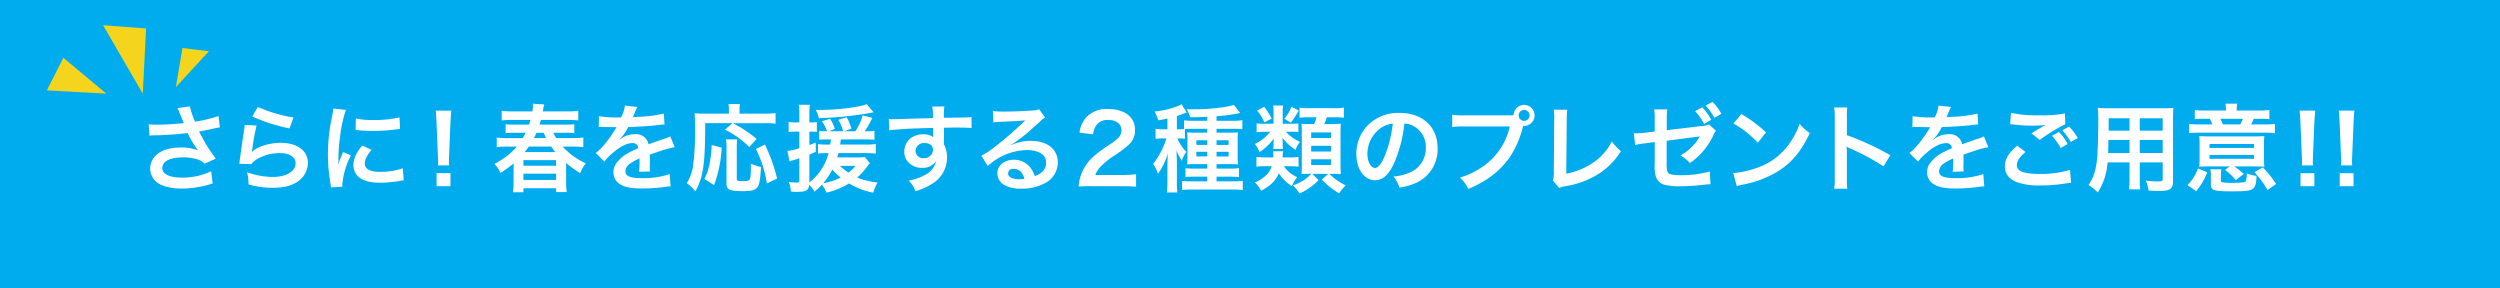
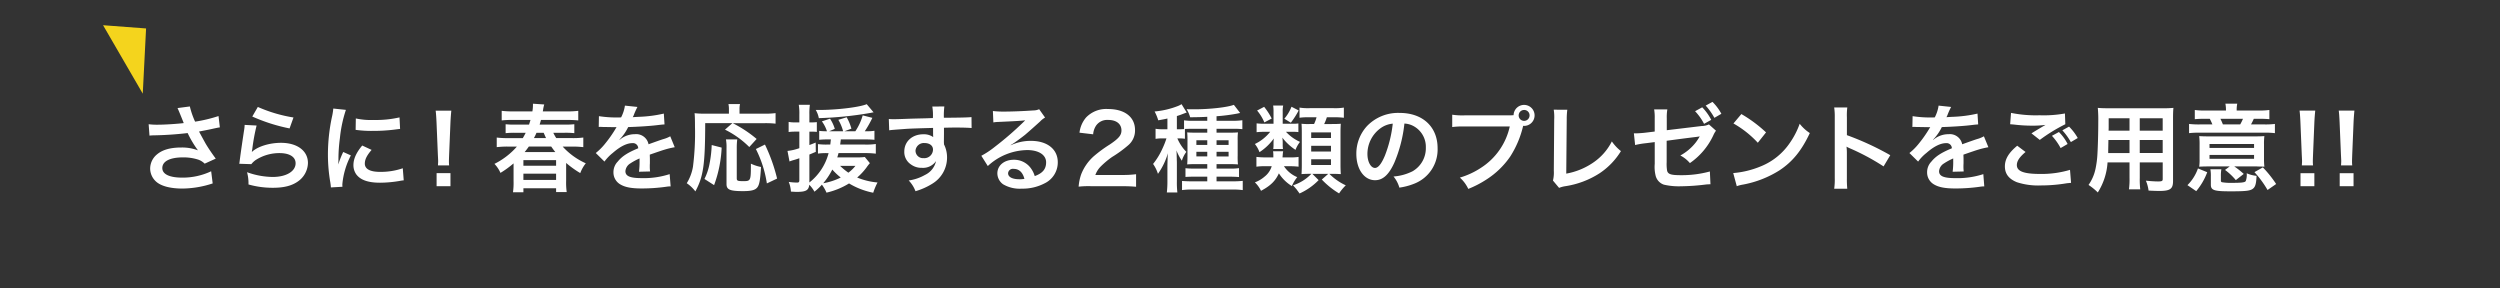
<svg xmlns="http://www.w3.org/2000/svg" width="694" height="80">
  <rect width="100%" height="100%" fill="#333333" stroke="none" />
  <defs>
    <style>.cls-3{fill-rule:evenodd;fill:#f4d41d}</style>
  </defs>
-   <path id="長方形_1483" d="M0-.007h694v80H0v-80Z" data-name="長方形 1483" style="fill-rule:evenodd;fill:#00acee" />
  <path id="さらに_春を応援する_種類のプレゼントをご用意_" d="M41.5 37.65a10.05 10.05 0 0 1 1.168-.079 93.054 93.054 0 0 0 9.421-.633 29.146 29.146 0 0 0 2.866 4.8 12.393 12.393 0 0 0-4.591-.791c-3.025 0-5.228.607-6.767 1.9a5.121 5.121 0 0 0-1.911 3.931 4.907 4.907 0 0 0 1.566 3.561c1.353 1.293 3.981 2.005 7.377 2.005a27.543 27.543 0 0 0 8.412-1.425l-.421-3.376a18.529 18.529 0 0 1-7.988 1.767c-3.609 0-5.573-.95-5.573-2.664 0-1.873 2.123-2.955 5.732-2.955a13.37 13.37 0 0 1 4.193.607 4.692 4.692 0 0 1 1.831 1.134l3.078-1.4c-.929-1.24-2.1-2.955-2.813-4.168-.265-.475-.876-1.583-1.831-3.35q3.3-.633 3.9-.791c.9-.185 1.194-.264 1.884-.369l-.371-3.139a40.583 40.583 0 0 1-6.5 1.556 22.013 22.013 0 0 1-1.46-4.221l-3.423.45c.133.211 1.274 3.007 1.725 4.168-1.645.211-5.175.449-7.165.449a18.3 18.3 0 0 1-2.574-.132Zm28.535-5.3a48.239 48.239 0 0 0 10.35 3.3l1.088-3.034a39.983 39.983 0 0 1-9.9-2.928Zm-2.123 2.322a10.694 10.694 0 0 1-.159 1.53c-.478 3.113-.9 6.041-1.115 7.677-.133 1-.133 1.108-.212 1.583l3.344.106a5.76 5.76 0 0 1 1.194-1.134 12.129 12.129 0 0 1 6.611-1.934c2.813 0 4.485 1.055 4.485 2.823 0 2.242-2.6 3.8-6.343 3.8a21.536 21.536 0 0 1-7.139-1.319 11.642 11.642 0 0 1 .4 3.4 24.536 24.536 0 0 0 6.767.923c3.078 0 5.281-.554 7.006-1.794a6.413 6.413 0 0 0 2.733-5.092c0-3.377-2.972-5.593-7.484-5.593-3.211 0-6.5 1.029-8.041 2.506l-.053-.053c.08-.4.08-.4.133-.765a55.547 55.547 0 0 1 1.194-6.49Zm27.15 17.174c-.026-.343-.026-.554-.026-.712a21.562 21.562 0 0 1 2.364-7.996l-2.123-.95A26.814 26.814 0 0 0 93.9 45.67c.026-.66.053-.871.053-1.451a43.8 43.8 0 0 1 .4-5.83 36.187 36.187 0 0 1 1.668-7.889l-3.5-.369a17.169 17.169 0 0 1-.4 2.453A50.352 50.352 0 0 0 91.032 42.9a45.744 45.744 0 0 0 .69 7.888c.08.607.106.765.133 1.24Zm3.662-15.8a31.688 31.688 0 0 0 4.776.29 47.794 47.794 0 0 0 5.679-.317c1.274-.158 1.672-.211 1.885-.237l-.16-3.192a29.422 29.422 0 0 1-7.218.712 19.241 19.241 0 0 1-4.909-.422Zm1.831 4.353c-1.646 1.952-2.442 3.72-2.442 5.435a4.4 4.4 0 0 0 .8 2.585c1.168 1.556 3.291 2.3 6.582 2.3a32.921 32.921 0 0 0 5.493-.5 8.9 8.9 0 0 1 1.088-.158l-.265-3.35a18.753 18.753 0 0 1-6.316 1c-2.76 0-4.22-.792-4.22-2.3 0-1.134.557-2.269 1.884-3.8Zm24.123 5.514a9.207 9.207 0 0 1-.054-1.108c0-.369 0-.369.054-1.9l.371-8.97c.053-1.134.159-2.506.239-3.219h-4.348c.106.739.185 2.058.239 3.219l.371 8.97c.08 1.583.08 1.583.08 1.873 0 .317-.027.58-.053 1.134h3.105Zm.371 5.778v-3.62h-3.848v3.614h3.848Zm32.1-6.463a27.79 27.79 0 0 0 3.928 2.823 9.852 9.852 0 0 1 1.539-2.717 19.4 19.4 0 0 1-6.422-4.643h2.68a25.735 25.735 0 0 1 3.052.158v-2.671a21.816 21.816 0 0 1-3.025.158h-4.485a12.871 12.871 0 0 1-.823-1.477h3.026a23.491 23.491 0 0 1 2.813.105v-2.48a22.65 22.65 0 0 1-2.813.105h-6.821c.16-.528.239-.765.372-1.293h7.33a30.241 30.241 0 0 1 3.026.132v-2.663a23.506 23.506 0 0 1-3.158.158h-6.688a5.587 5.587 0 0 0 .106-.607A9.985 9.985 0 0 1 151.08 29l-3.131-.211v.261a10.225 10.225 0 0 1-.16 1.873h-5.36a24.32 24.32 0 0 1-3.158-.158v2.664a24.165 24.165 0 0 1 3.029-.129h4.963c-.16.554-.239.765-.4 1.293h-3.742a22.171 22.171 0 0 1-2.76-.105v2.48a22.454 22.454 0 0 1 2.76-.105h2.813c-.292.58-.451.871-.8 1.477H141a22.6 22.6 0 0 1-3.105-.158v2.665a26.221 26.221 0 0 1 3.131-.158h2.468a20.3 20.3 0 0 1-6.236 4.8 8.651 8.651 0 0 1 1.672 2.506 27.426 27.426 0 0 0 3.636-2.638v4.907a18.986 18.986 0 0 1-.16 3.113h2.893v-1.112h9.076v1.055h2.945a18.718 18.718 0 0 1-.159-3.139v-4.96Zm-11.509-3.014c.425-.5.69-.871 1.168-1.53h6.209c.452.633.69.976 1.142 1.53h-8.519Zm2.574-3.878a14.872 14.872 0 0 0 .717-1.477h1.99c.371.844.451 1.029.663 1.477h-3.37Zm-2.919 6.12h9.076v1.556h-9.076v-1.555Zm0 3.746h9.076v1.741h-9.076V48.2Zm20.913-12.953a2.962 2.962 0 0 1 .425-.026c.239 0 .239 0 .743.026.584 0 2.919.053 3.344.053 0 0 .345-.026.451-.026a1.314 1.314 0 0 0-.213.343 34.851 34.851 0 0 1-3.184 4.511 16.221 16.221 0 0 1-2.388 2.348l2.414 2.374a11.911 11.911 0 0 1 2.309-2.4c2.044-1.794 3.9-2.717 5.44-2.717a1.453 1.453 0 0 1 1.619 1.425c-3 1.24-4.511 2.242-5.705 3.72a4.187 4.187 0 0 0-1.168 2.928 3.822 3.822 0 0 0 1.937 3.4c1.354.791 3.1 1.108 5.918 1.108a48.424 48.424 0 0 0 6.794-.475 7.865 7.865 0 0 1 1.221-.105l-.266-3.4a23.179 23.179 0 0 1-7.8 1.108c-3.211 0-4.485-.554-4.485-1.926a2.775 2.775 0 0 1 1.38-2.163 16.126 16.126 0 0 1 2.548-1.372v.633a20.794 20.794 0 0 1-.159 3.06l3.078-.079a10.776 10.776 0 0 1-.08-1.4c0-.185 0-.422.027-.871v-1.054c0-.369 0-.369-.027-1.055v-.29q3.425-1.187 3.981-1.345a23.565 23.565 0 0 1 2.946-.712l-1.248-3.034a8.293 8.293 0 0 1-1.963.791q-1 .316-4.061 1.425a3.488 3.488 0 0 0-3.795-2.8 6.44 6.44 0 0 0-3.741 1.187c-.345.264-.345.264-.531.4l-.027-.053a13.655 13.655 0 0 0 2.442-3.509c2.68-.079 6.05-.29 7.988-.528 1.353-.158 1.353-.158 2.1-.211l-.192-3.008a36.033 36.033 0 0 1-6.952.9c-1.46.079-1.46.079-1.672.106.053-.106.106-.185.238-.475a20.237 20.237 0 0 1 1.062-2.374l-3.476-.369a10.417 10.417 0 0 1-1.062 3.271 32.265 32.265 0 0 1-6.157-.343Zm37.092-1.055-2.044 1.794A25.518 25.518 0 0 1 208 40.816l2.043-2.242a33.79 33.79 0 0 0-6.634-4.379h8.784a25.846 25.846 0 0 1 3.105.132V31.4a22.789 22.789 0 0 1-3.132.158h-6.873v-1.136a5.928 5.928 0 0 1 .133-1.53h-3.211a6.763 6.763 0 0 1 .133 1.5v1.161h-6.768a21.46 21.46 0 0 1-2.76-.132c.08.9.107 1.794.107 3.693a73.485 73.485 0 0 1-.558 11.159 12.769 12.769 0 0 1-1.725 4.59 10.144 10.144 0 0 1 2.389 2.269c2.229-4.116 2.707-7.466 2.733-18.942h7.534Zm-5.069 17.2a34.292 34.292 0 0 0 2.1-10.421l-2.76-.712a32.759 32.759 0 0 1-.584 5.092 15.9 15.9 0 0 1-1.433 4.327Zm3.291-12.69a11.659 11.659 0 0 1 .159 2.454v9.919c0 1.583.929 1.979 4.618 1.979 2.255 0 3.343-.29 3.927-1.029s.823-2.058 1.035-5.672a11.65 11.65 0 0 1-2.813-.923c0 4.749-.026 4.854-2.123 4.854-1.592 0-1.8-.105-1.8-.818v-8.283a19.063 19.063 0 0 1 .132-2.48h-3.131Zm14.2 10.869a47.212 47.212 0 0 0-3.371-9.444l-2.521 1.24a31.521 31.521 0 0 1 3.052 9.55Zm14.928-10.868c-.053.528-.08.712-.159 1.425h-.876a17.471 17.471 0 0 1-2.548-.13v2.638a16.263 16.263 0 0 1 2.5-.132h.451a15.212 15.212 0 0 1-5.334 8.152V42.9c.8-.316.929-.4 1.778-.739l-.027-2.585c-.849.343-1.167.475-1.751.686v-3.72h.69a11.746 11.746 0 0 1 1.38.079V33.9a11.746 11.746 0 0 1-1.38.079h-.69v-2.19a17.553 17.553 0 0 1 .133-2.691h-3.079a14.633 14.633 0 0 1 .16 2.717v2.163h-1.142a9.781 9.781 0 0 1-1.831-.132v2.8a14.644 14.644 0 0 1 1.805-.106h1.168v4.59a13.542 13.542 0 0 1-3.291.765l.557 2.928a11.931 11.931 0 0 1 1.274-.422c.637-.185.716-.211 1.46-.475v6.044c0 .58-.133.712-.664.712a16.651 16.651 0 0 1-2.282-.185 8.452 8.452 0 0 1 .61 2.691c.876.053 1.274.079 1.592.079 2.575 0 3.318-.422 3.5-1.979a8.273 8.273 0 0 1 1.433 1.926 14.914 14.914 0 0 0 2.07-1.952 10.494 10.494 0 0 1 1.274 2.216 20.518 20.518 0 0 0 6.263-2.559 20.783 20.783 0 0 0 6.714 2.585 17.746 17.746 0 0 1 1.194-2.849 19.04 19.04 0 0 1-5.652-1.372 16.8 16.8 0 0 0 2.6-2.8 10.953 10.953 0 0 1 .928-1.187l-1.406-1.715a14.3 14.3 0 0 1-2.256.105h-5.387c.159-.5.212-.686.345-1.187h7.3a24.509 24.509 0 0 1 3.052.158v-2.685a17.729 17.729 0 0 1-3.052.158h-6.847c.08-.554.106-.791.186-1.425h6.787a23.931 23.931 0 0 1 2.547.105V36.3a10.788 10.788 0 0 1-2.07.132h-.61a29.743 29.743 0 0 0 2.1-3.72l-2.68-.686a15.436 15.436 0 0 1-2.043 4.406h-3.026l1.938-.712a13.244 13.244 0 0 0-1.327-3.166l-2.309.712a12.017 12.017 0 0 1 1.327 3.166H230.2l1.539-.66a10.433 10.433 0 0 0-1.327-2.823l-2.256.739a9.607 9.607 0 0 1 1.407 2.744h-.133a14.058 14.058 0 0 1-2.017-.105v2.48a21.6 21.6 0 0 1 2.362-.105h.876Zm.4 8.363a17.6 17.6 0 0 0 2.335 2.216 17.764 17.764 0 0 1-4.856 1.583 19.742 19.742 0 0 0 2.519-3.799Zm6.422-1.029a10.32 10.32 0 0 1-1.964 1.9 19.669 19.669 0 0 1-2.308-1.9h4.272Zm3.128-17.121c-1.964.844-8.254 1.609-13.269 1.609h-.876a6.82 6.82 0 0 1 .849 2.269 100.458 100.458 0 0 0 14.49-1.477 4.814 4.814 0 0 1 .716-.132Zm21.446 8.257v-1.714c2.1-.053 2.574-.053 3.211-.053 2.2 0 3.477.053 4.459.132l-.027-3.034c-.982.105-3.052.158-7.669.185a20.608 20.608 0 0 1 .132-3.139l-3.343.026a14.325 14.325 0 0 1 .159 3.192c-1.38.053-1.38.053-2.256.079-2.176.053-2.441.053-4.166.106-3.424.132-3.848.132-4.512.132a11.618 11.618 0 0 1-1.3-.053l.106 3.139c.717-.105.717-.105 4.724-.4 1.167-.079 3.662-.158 7.457-.264 0 .712 0 2.19.026 2.242a1.064 1.064 0 0 0 .027.317 4.453 4.453 0 0 0-2.76-.791c-3.078 0-5.281 2.005-5.281 4.8a4.115 4.115 0 0 0 1.831 3.562 4.911 4.911 0 0 0 3.079.95 4.381 4.381 0 0 0 3.9-1.873 5.56 5.56 0 0 1-3.079 3.852 12.569 12.569 0 0 1-4.511 1.53 8.646 8.646 0 0 1 1.884 2.981 18.592 18.592 0 0 0 4.8-2.163A8.453 8.453 0 0 0 262.9 43.8a7.987 7.987 0 0 0-.849-3.72c0-.316-.026-.528-.026-.633ZM259 41.528a2.412 2.412 0 0 1-2.6 2.374 2.089 2.089 0 0 1-2.256-2.084 2.32 2.32 0 0 1 2.468-2.11c1.456 0 2.388.712 2.388 1.82Zm21.562-1.266a10.541 10.541 0 0 0 1.088-.686c.53-.343 2.441-1.768 2.919-2.163.9-.765 2.839-2.48 4.166-3.693a5.685 5.685 0 0 1 1.38-1.082l-1.645-2.322a3.934 3.934 0 0 1-1.646.343c-2.574.185-5.811.317-8.067.317a24.13 24.13 0 0 1-3.131-.158l.132 3.166a9.009 9.009 0 0 1 1.274-.132c4.8-.211 6.5-.316 7.51-.448l.027.026-.478.475a88.481 88.481 0 0 1-7.935 6.859 23.853 23.853 0 0 1-3.742 2.48l1.8 2.849a16.4 16.4 0 0 1 10.934-4.432c3.211 0 5.254 1.346 5.254 3.4 0 1.873-.955 3.008-3.158 3.825a7.074 7.074 0 0 0-1.221-2.374 5.723 5.723 0 0 0-4.591-2.163c-2.653 0-4.564 1.583-4.564 3.773a3.76 3.76 0 0 0 1.592 3.034 9.019 9.019 0 0 0 5.148 1.214 13.2 13.2 0 0 0 6.423-1.5 6.444 6.444 0 0 0 3.609-5.83c0-3.614-2.92-5.936-7.457-5.936a13.017 13.017 0 0 0-5.573 1.214Zm3.821 9.392a7.227 7.227 0 0 1-1.38.105c-1.964 0-3.158-.607-3.158-1.662a1.328 1.328 0 0 1 1.566-1.214c1.482.001 2.489.95 2.968 2.771Zm26.986 2.031c1.7 0 2.76.053 4.007.158v-3.482a28.058 28.058 0 0 1-3.875.211h-7.43a6.354 6.354 0 0 1 1.512-2.374 23.256 23.256 0 0 1 3.158-2.638 33.241 33.241 0 0 0 4.459-3.245 5.342 5.342 0 0 0 1.884-4.221c0-3.614-2.866-5.83-7.51-5.83a7.74 7.74 0 0 0-6.077 2.348 7.889 7.889 0 0 0-1.831 4.221l3.794.449a5 5 0 0 1 .823-2.427 3.758 3.758 0 0 1 3.37-1.557c2.256 0 3.663 1.108 3.663 2.9 0 1.345-.743 2.216-3.185 3.878a36.545 36.545 0 0 0-4.379 3.192 13.012 13.012 0 0 0-3.635 5.171 13.4 13.4 0 0 0-.69 3.377 24.578 24.578 0 0 1 3.423-.132h8.519Zm17.56-15.885c.558-.026 1.46-.053 2.282-.053h3.928v1.082h-3.105c-1.221 0-1.8-.026-2.468-.079a22.56 22.56 0 0 1 .08 2.269v4.116c0 1.24-.027 1.82-.08 2.506.584-.053 1.115-.079 2.256-.079h3.317V46.8h-3.423a21.349 21.349 0 0 1-2.628-.105v2.427c.77-.053 1.38-.079 2.6-.079h3.45v1.297h-4.113a36.2 36.2 0 0 1-2.893-.105v2.533a20.535 20.535 0 0 1 2.946-.158h10.907a21.921 21.921 0 0 1 3 .158v-2.56a26.785 26.785 0 0 1-2.866.132h-4.406v-1.293h3.609c.956 0 1.752.026 2.628.105v-2.48a15.892 15.892 0 0 1-2.628.132h-3.609v-1.24h3.662c1.115 0 1.593.026 2.283.079a19.7 19.7 0 0 1-.08-2.454v-4.22a16.057 16.057 0 0 1 .08-2.216c-.69.053-1.274.079-2.548.079h-3.4v-1.081h4.7a21.479 21.479 0 0 1 2.468.105v-2.48a18.561 18.561 0 0 1-2.653.158h-4.512v-1.266a48.964 48.964 0 0 0 5.759-.739c.61-.132.61-.132.8-.158l-1.755-2.271c-1.752.686-6.688 1.24-10.987 1.24-.345 0-1.115 0-2.123-.026a8.7 8.7 0 0 1 .982 2.242c2.362-.026 3.317-.053 4.75-.132v1.108h-3.981a15.867 15.867 0 0 1-2.468-.132v2.43c-.451.026-.822.053-1.433.053h-.557v-3.667c.823-.264 1.035-.343 1.3-.449.69-.264 1.248-.475 1.433-.528L328 28.918a6.533 6.533 0 0 1-.981.5 23.44 23.44 0 0 1-6.5 1.53 12.563 12.563 0 0 1 1.008 2.453c1.3-.237 1.778-.317 2.548-.5v2.981h-1.327a11.5 11.5 0 0 1-1.964-.132v2.8a10.872 10.872 0 0 1 1.911-.132h1.114a22.2 22.2 0 0 1-1.088 2.77 19.622 19.622 0 0 1-2.627 4.327 9.84 9.84 0 0 1 1.354 2.744 19.033 19.033 0 0 0 2.76-5.725c-.054.712-.08 1.029-.08 1.662-.027.686-.027.686-.053 1.952v4.168a26.737 26.737 0 0 1-.159 3.113h2.919a24.774 24.774 0 0 1-.133-3.139v-5.174c0-.211-.026-.554-.026-.976 0-.343-.027-.633-.027-.844a14.554 14.554 0 0 0-.08-1.556 14.527 14.527 0 0 0 1.513 2.876 7.948 7.948 0 0 1 1.247-2.453 12.108 12.108 0 0 1-2.494-3.746h.4a10.62 10.62 0 0 1 1.7.105V35.8Zm6.21 3.139v1.293h-3.025v-1.289h3.025Zm0 3.192v1.293h-3.025v-1.289h3.025Zm2.574 1.293v-1.289h3.344v1.293h-3.344Zm0-3.192v-1.289h3.344v1.293h-3.344Zm20.327 5.91a20.185 20.185 0 0 1 2.441.132V43.56a13.377 13.377 0 0 1-2.282.132h-2.176c.053-.528.053-.633.079-.923a5.242 5.242 0 0 1 .107-.769H353.4a6.126 6.126 0 0 1 .079 1.055v.633h-2.149a19.918 19.918 0 0 1-2.548-.132v2.717a15.992 15.992 0 0 1 2.521-.132h1.725a5.8 5.8 0 0 1-1.964 2.875 8.969 8.969 0 0 1-2.707 1.609 8.239 8.239 0 0 1 1.7 2.348c2.627-1.4 4.007-2.744 4.962-4.854a11.208 11.208 0 0 0 3.61 3.535 9.9 9.9 0 0 1 1.486-2.48 8.115 8.115 0 0 1-3.689-3.034h1.619Zm6 2.11a12.249 12.249 0 0 1-5.095 3.192c.159.185.292.343.4.448.265.317.451.528.531.607.239.343.451.607.876 1.214A17.177 17.177 0 0 0 366.054 50l-1.754-1.744h4.431l-1.8 1.583a22.442 22.442 0 0 0 4.8 3.852 13.263 13.263 0 0 1 1.858-2.242 15.8 15.8 0 0 1-4.565-3.192h.9c.769 0 1.327.026 2.282.079a40.63 40.63 0 0 1-.08-2.744v-8.733c0-1.029.027-1.741.08-2.506-.637.053-1.168.079-2.6.079h-2.017a13.085 13.085 0 0 0 .743-1.873h1.885a19.874 19.874 0 0 1 2.839.132v-2.823a15.19 15.19 0 0 1-2.839.158h-6.657a15.046 15.046 0 0 1-2.813-.158v2.822a15.591 15.591 0 0 1 2.521-.132h2.2a9.435 9.435 0 0 1-.69 1.873h-1.247a16.427 16.427 0 0 1-2.229-.079c.053.554.079 1.53.079 2.533v9.022c0 .871-.026 1.688-.079 2.427a25.3 25.3 0 0 1 2.1-.079h.637Zm-.053-11.5h5.494v1.558h-5.494v-1.557Zm0 3.72h5.494v1.583h-5.494v-1.582Zm0 3.746h5.494V45.8h-5.494v-1.581Zm-7.908-9.867v-3.323a7.8 7.8 0 0 1 .133-1.741h-2.787a10.468 10.468 0 0 1 .106 1.741v3.324h-2.441a16.86 16.86 0 0 1-2.256-.106V36.7a17.471 17.471 0 0 1 2.229-.105h1.54a12.058 12.058 0 0 1-4.247 3.377 8.047 8.047 0 0 1 1.274 2.269 14.7 14.7 0 0 0 3.981-3.8 10.654 10.654 0 0 0-.08 1.187v.607a7.626 7.626 0 0 1-.079 1.134h2.707a7.038 7.038 0 0 1-.08-1.187v-.606a8.236 8.236 0 0 0-.106-1.372 14.924 14.924 0 0 0 3.662 3.4 8.055 8.055 0 0 1 1.247-2.216 12.094 12.094 0 0 1-3.9-2.8h1.778a12.125 12.125 0 0 1 1.672.079v-2.4a8.644 8.644 0 0 1-1.7.079h-2.654Zm-7.112-3.667a12.507 12.507 0 0 1 2.017 3.3l2.043-1.082a18.417 18.417 0 0 0-2.1-3.245Zm9.553-1.055a11.645 11.645 0 0 1-1.99 3.324l1.805 1.108a22.658 22.658 0 0 0 2.176-3.4Zm31.348 4.67a5.827 5.827 0 0 1 2.681.791 6.527 6.527 0 0 1 3.264 5.857 7.377 7.377 0 0 1-3.689 6.6 14.166 14.166 0 0 1-5.281 1.451 8.4 8.4 0 0 1 1.619 3.087 17.44 17.44 0 0 0 4.166-1.108 10.163 10.163 0 0 0 6.449-9.84c0-5.936-4.14-9.788-10.509-9.788a11.948 11.948 0 0 0-9.129 3.693 11.3 11.3 0 0 0-2.919 7.677c0 4.247 2.176 7.308 5.2 7.308 2.176 0 3.875-1.556 5.387-4.96a37.974 37.974 0 0 0 2.758-10.767Zm-3.237.026a34.641 34.641 0 0 1-2.2 8.917c-.955 2.269-1.858 3.377-2.733 3.377-1.168 0-2.1-1.715-2.1-3.878a8.816 8.816 0 0 1 3.609-7.123 6.781 6.781 0 0 1 3.421-1.292Zm19.905-2.3a18.8 18.8 0 0 1-3.4-.185v3.43a21.192 21.192 0 0 1 3.344-.158h12.632a18.282 18.282 0 0 1-8.041 11.5 21.66 21.66 0 0 1-5.812 2.691 9.715 9.715 0 0 1 2.335 3.139 28.317 28.317 0 0 0 5.042-2.612 23.064 23.064 0 0 0 6.608-6.384 27.091 27.091 0 0 0 3.583-8.521 1.773 1.773 0 0 0 .292.026 2.915 2.915 0 1 0-2.946-2.981 14.5 14.5 0 0 1-1.459.053h-12.181Zm16.559-1.5a1.491 1.491 0 0 1 1.513 1.5 1.513 1.513 0 1 1-1.516-1.498Zm8.218-.079a12.729 12.729 0 0 1 .133 2.717l-.106 14.246a9.24 9.24 0 0 1-.239 2.717l1.7 2.031a7.652 7.652 0 0 1 1.593-.449 24.277 24.277 0 0 0 9.659-3.614 19.713 19.713 0 0 0 5.918-6.147 12.425 12.425 0 0 1-2.521-2.691 15.619 15.619 0 0 1-5.414 6.041 19.144 19.144 0 0 1-7.244 2.9l.132-15.064a20.414 20.414 0 0 1 .159-2.665Zm43.087 4.091a5 5 0 0 1-2.044.448l-9.659 1.161v-3.324a12.741 12.741 0 0 1 .159-2.454h-3.666a13.1 13.1 0 0 1 .159 2.506v3.641l-2.813.343c-.717.079-1.858.158-2.335.158h-.637l.345 3.245a22.154 22.154 0 0 1 2.945-.5l2.5-.317v6.041a10.157 10.157 0 0 0 .265 3.351 3.508 3.508 0 0 0 2.283 2.427 18.408 18.408 0 0 0 4.723.448 59.46 59.46 0 0 0 6.582-.448 10.884 10.884 0 0 1 1.618-.105l-.164-3.558a29.542 29.542 0 0 1-8.147 1.029c-2.707 0-3.556-.29-3.742-1.345a11.836 11.836 0 0 1-.106-2.269v-5.94c2.76-.369 5.493-.739 8.174-1.055.4-.053.584-.079 1.008-.158a16.433 16.433 0 0 1-1.008 1.557 13.781 13.781 0 0 1-4.379 3.746 8.669 8.669 0 0 1 2.654 2.111 19.274 19.274 0 0 0 6.5-7.7 6.448 6.448 0 0 1 .743-1.293Zm-3.848-3.667a15.268 15.268 0 0 1 2.494 3.509l1.991-1.108a14.375 14.375 0 0 0-2.5-3.482Zm7.3.712a13.974 13.974 0 0 0-2.468-3.3l-1.884 1.029a18.21 18.21 0 0 1 2.414 3.4Zm3.351 2.691a27.835 27.835 0 0 1 6.767 5.355l2.282-2.876a37.551 37.551 0 0 0-6.847-5.092Zm.928 17.412a9.452 9.452 0 0 1 1.752-.448 28.768 28.768 0 0 0 10.111-3.957c3.635-2.4 6.157-5.514 8.412-10.342a11.428 11.428 0 0 1-2.813-2.585 21.966 21.966 0 0 1-2.707 5.276A17.7 17.7 0 0 1 489 46.092a25.41 25.41 0 0 1-7.856 1.952Zm30.669.715a28.676 28.676 0 0 1-.107-2.928V42.5a13.494 13.494 0 0 0-.106-1.794 8.647 8.647 0 0 0 .9.449 62.954 62.954 0 0 1 9.394 5.039l1.858-3.113a78.219 78.219 0 0 0-12.039-5.563v-4.907a17.443 17.443 0 0 1 .107-2.77h-3.636a16.882 16.882 0 0 1 .159 2.691v16.91a17.639 17.639 0 0 1-.159 2.955h3.629Zm18.079-17.148a2.957 2.957 0 0 1 .424-.026c.239 0 .239 0 .743.026.584 0 2.92.053 3.344.053 0 0 .345-.026.451-.026a1.289 1.289 0 0 0-.212.343 34.965 34.965 0 0 1-3.185 4.511 16.172 16.172 0 0 1-2.388 2.348l2.415 2.374a11.883 11.883 0 0 1 2.309-2.4c2.043-1.794 3.9-2.717 5.44-2.717a1.454 1.454 0 0 1 1.619 1.425c-3 1.24-4.512 2.242-5.706 3.72a4.191 4.191 0 0 0-1.167 2.928 3.82 3.82 0 0 0 1.937 3.4c1.353.791 3.105 1.108 5.918 1.108a48.4 48.4 0 0 0 6.793-.475 7.875 7.875 0 0 1 1.221-.105l-.265-3.4a23.183 23.183 0 0 1-7.8 1.108c-3.211 0-4.485-.554-4.485-1.926a2.775 2.775 0 0 1 1.38-2.163 16.151 16.151 0 0 1 2.547-1.372v.633a20.794 20.794 0 0 1-.159 3.06l3.079-.079a10.6 10.6 0 0 1-.08-1.4c0-.185 0-.422.026-.871v-1.057c0-.369 0-.369-.026-1.055v-.29q3.423-1.187 3.981-1.345a23.518 23.518 0 0 1 2.945-.712l-1.247-3.034a8.333 8.333 0 0 1-1.964.791q-.995.316-4.06 1.425a3.489 3.489 0 0 0-3.795-2.8 6.443 6.443 0 0 0-3.742 1.187c-.345.264-.345.264-.531.4l-.026-.053a13.629 13.629 0 0 0 2.441-3.509c2.681-.079 6.051-.29 7.988-.528 1.354-.158 1.354-.158 2.1-.211l-.186-3.007a36.057 36.057 0 0 1-6.953.9c-1.46.079-1.46.079-1.672.106.053-.106.106-.185.239-.475a19.764 19.764 0 0 1 1.062-2.374l-3.477-.369a10.409 10.409 0 0 1-1.061 3.271 32.258 32.258 0 0 1-6.157-.343Zm27.139-.765c.372.026.451.026.982.079a42.093 42.093 0 0 0 4.857.317 28.461 28.461 0 0 0 3.98-.211c-1.22.712-2.521 1.477-3.9 2.348l2.309 1.82a46 46 0 0 1 7.086-4.353l-.105-2.987a33.1 33.1 0 0 1-7.006.5 35 35 0 0 1-7.961-.66Zm1.964 5.962c-2.388 1.979-3.423 3.72-3.423 5.751 0 2.058 1.114 3.509 3.4 4.406a19.081 19.081 0 0 0 6.634.871 43.063 43.063 0 0 0 7.165-.607c.557-.053.717-.079 1.168-.105l-.292-3.614a27.482 27.482 0 0 1-8.333 1.134c-4.485 0-6.422-.739-6.422-2.453 0-1.134.743-2.242 2.415-3.641Zm9.633-2.744a16.32 16.32 0 0 1 2.415 3.4l1.937-1.134a12.926 12.926 0 0 0-2.414-3.324Zm7.165.607a14.363 14.363 0 0 0-2.414-3.166l-1.858 1.029a17.7 17.7 0 0 1 2.362 3.271Zm14.378 6.78v4.353a21.454 21.454 0 0 1-.16 3.113h3.132a23.043 23.043 0 0 1-.13-3.142V45.09h6.369v4.617c0 .554-.239.66-1.327.66-.849 0-2.017-.079-3.343-.211a10.657 10.657 0 0 1 .743 2.744c.8.053 2.149.105 2.972.105 3.025 0 3.821-.554 3.821-2.744V32.928c0-1.425.027-2.084.106-2.981a29.674 29.674 0 0 1-3.051.105H585.4c-1.433 0-2.123-.026-3.052-.105a35.45 35.45 0 0 1 .133 3.825c0 3.113-.106 6.859-.239 9.075a26.513 26.513 0 0 1-.531 4.036 12.025 12.025 0 0 1-1.937 4.459 15.971 15.971 0 0 1 2.574 2.084 17.646 17.646 0 0 0 2.707-8.336h6.1Zm0-2.612h-5.918c0-.528 0-.712.026-1.952 0-.369.027-.9.027-1.662h5.865v3.614Zm2.839 0v-3.616h6.369v3.614H594Zm-2.839-6.2h-5.812l.026-.739v-2.719h5.786v3.456Zm2.839 0v-3.458h6.369v3.456H594Zm23.928-5.593h-5.835a19.221 19.221 0 0 1-2.813-.158v2.559a23.919 23.919 0 0 1 2.733-.106h1.433c.345.686.478.976.717 1.556h-3.318a23.434 23.434 0 0 1-3.158-.132v2.559a21.92 21.92 0 0 1 3.052-.132h17.727a21.664 21.664 0 0 1 3.052.132v-2.56a21.218 21.218 0 0 1-3.025.132h-3.609a16.724 16.724 0 0 0 .769-1.556h1.487a26.388 26.388 0 0 1 2.839.106v-2.56a19.467 19.467 0 0 1-2.813.158H620.9v-.237a8.232 8.232 0 0 1 .159-1.662h-3.29a9.038 9.038 0 0 1 .159 1.662v.238Zm-.849 3.852a15.769 15.769 0 0 0-.69-1.556h6.263a14.177 14.177 0 0 1-.77 1.556h-4.8Zm1.887 11.661-1.3.976a16.369 16.369 0 0 1 3 2.823l2.2-1.715a22.127 22.127 0 0 0-2.627-2.084h6.024c.186 0 .424 0 .743.026h.69c.531.026.557.026.9.053a19.537 19.537 0 0 1-.106-2.216V40.13a16.949 16.949 0 0 1 .106-2.348c-.743.053-1.3.079-2.892.079h-12.338c-1.433 0-2.123-.026-2.866-.079a18.8 18.8 0 0 1 .107 2.348v4.17a12.663 12.663 0 0 1-.107 1.979c.743-.053 1.46-.079 2.6-.079h5.865Zm-5.6-6.226h12.367v1.082h-12.367v-1.084Zm0 3.034h12.367v1.082h-12.367v-1.084Zm-3.688 10.051a17.714 17.714 0 0 0 3.052-5.25l-2.575-1.055a12.139 12.139 0 0 1-2.919 4.643Zm6.846-4.115a10.075 10.075 0 0 1 .133-1.952H613.6a9.75 9.75 0 0 1 .133 1.952v2.322c0 1.556.876 1.847 5.493 1.847 4.591 0 5.679-.158 6.422-.95.478-.528.69-1.372.77-3.35a8.791 8.791 0 0 1-2.733-.712 4.971 4.971 0 0 1-.266 2.163c-.265.4-1.114.5-4.193.5a13.85 13.85 0 0 1-2.282-.158.423.423 0 0 1-.425-.5v-1.165Zm15.339 2.137a32.258 32.258 0 0 0-3.688-4.617l-2.336 1.319a28.567 28.567 0 0 1 3.636 4.96Zm10.24-5.173a9.379 9.379 0 0 1-.053-1.108c0-.369 0-.369.053-1.9l.371-8.97a60.26 60.26 0 0 1 .239-3.219h-4.352c.106.739.186 2.058.239 3.219l.371 8.97c.08 1.583.08 1.583.08 1.873 0 .317-.027.58-.053 1.134h3.105Zm.371 5.778v-3.615h-3.848v3.614h3.848Zm10.507-5.778a9.379 9.379 0 0 1-.053-1.108c0-.369 0-.369.053-1.9l.371-8.97c.053-1.134.159-2.506.239-3.219h-4.352c.106.739.186 2.058.239 3.219l.371 8.97c.08 1.583.08 1.583.08 1.873 0 .317-.027.58-.053 1.134h3.105Zm.371 5.778v-3.615H649.5v3.614h3.848Z" data-name="さらに！春を応援する２種類のプレゼントをご用意！！" style="fill:#fff;fill-rule:evenodd" />
  <path id="シェイプ_688" d="M39.631 26 28.611 7l11.939.9Z" class="cls-3" data-name="シェイプ 688" />
-   <path id="シェイプ_689" d="m29.53 26-11.94-9.956L13 25.091Z" class="cls-3" data-name="シェイプ 689" />
-   <path id="シェイプ_690" d="m48.815 24.187 1.837-10.857 7.348.905Z" class="cls-3" data-name="シェイプ 690" />
</svg>